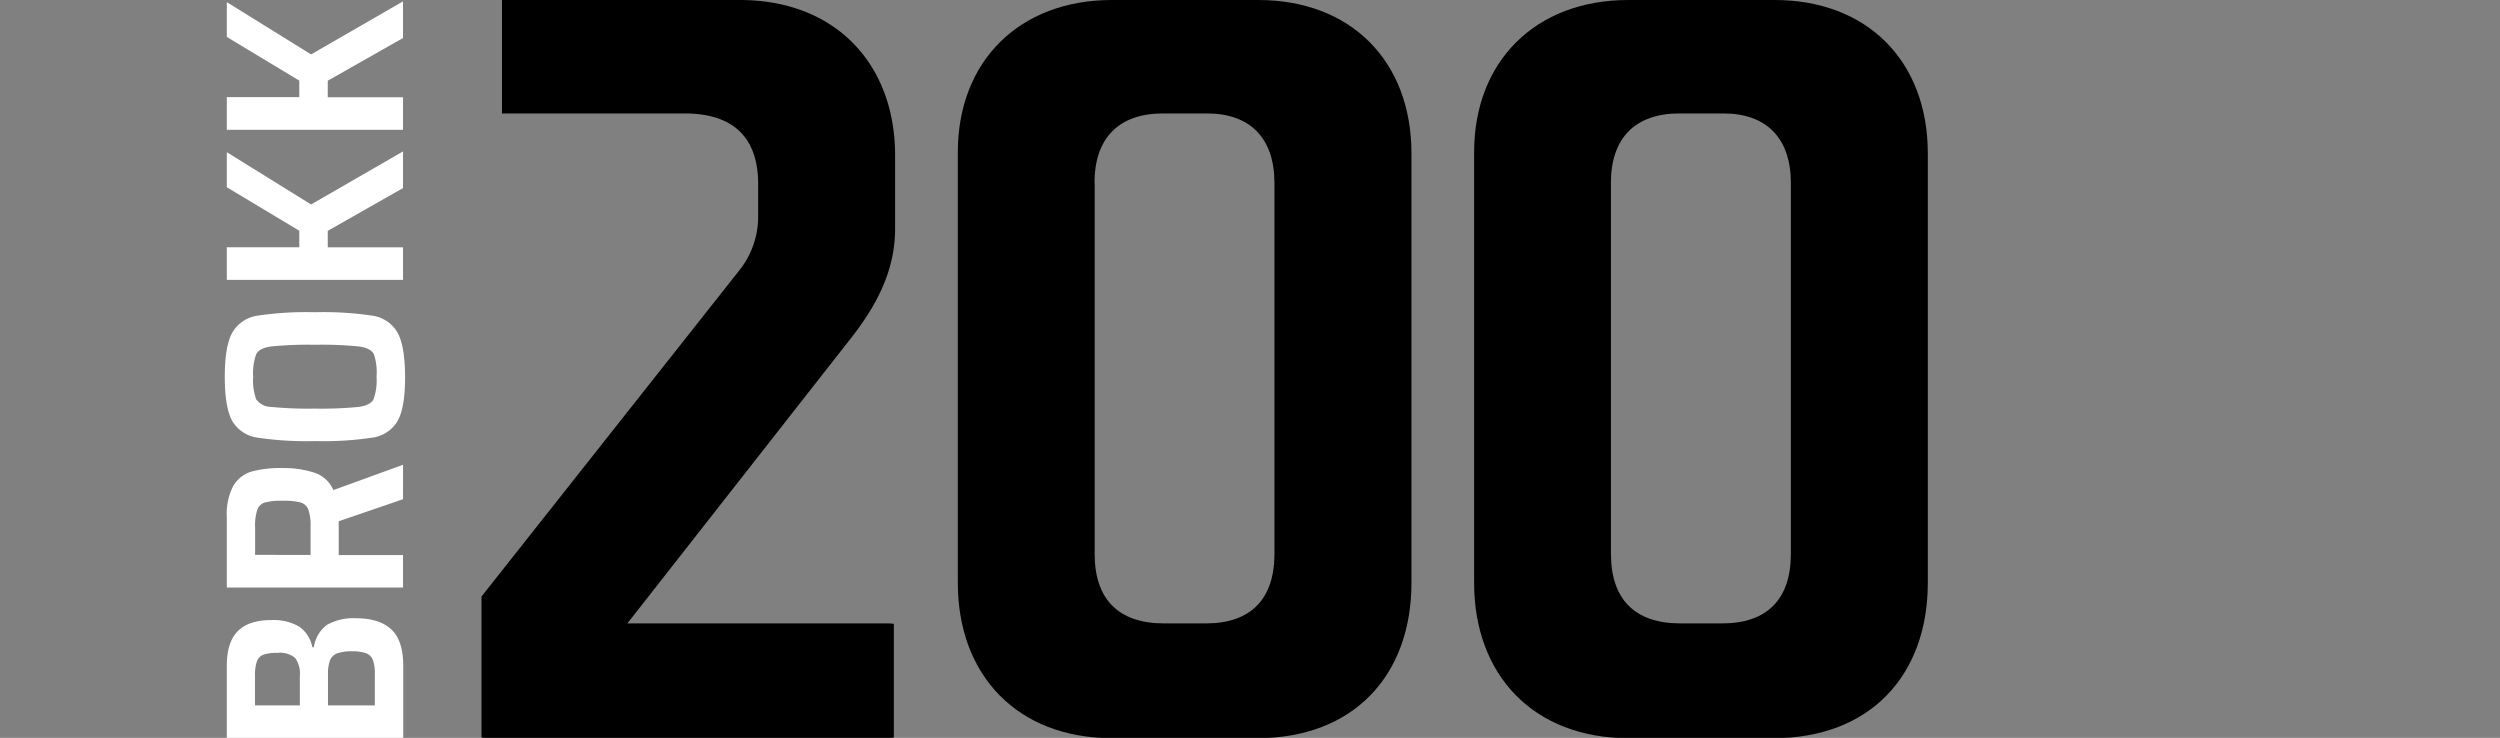
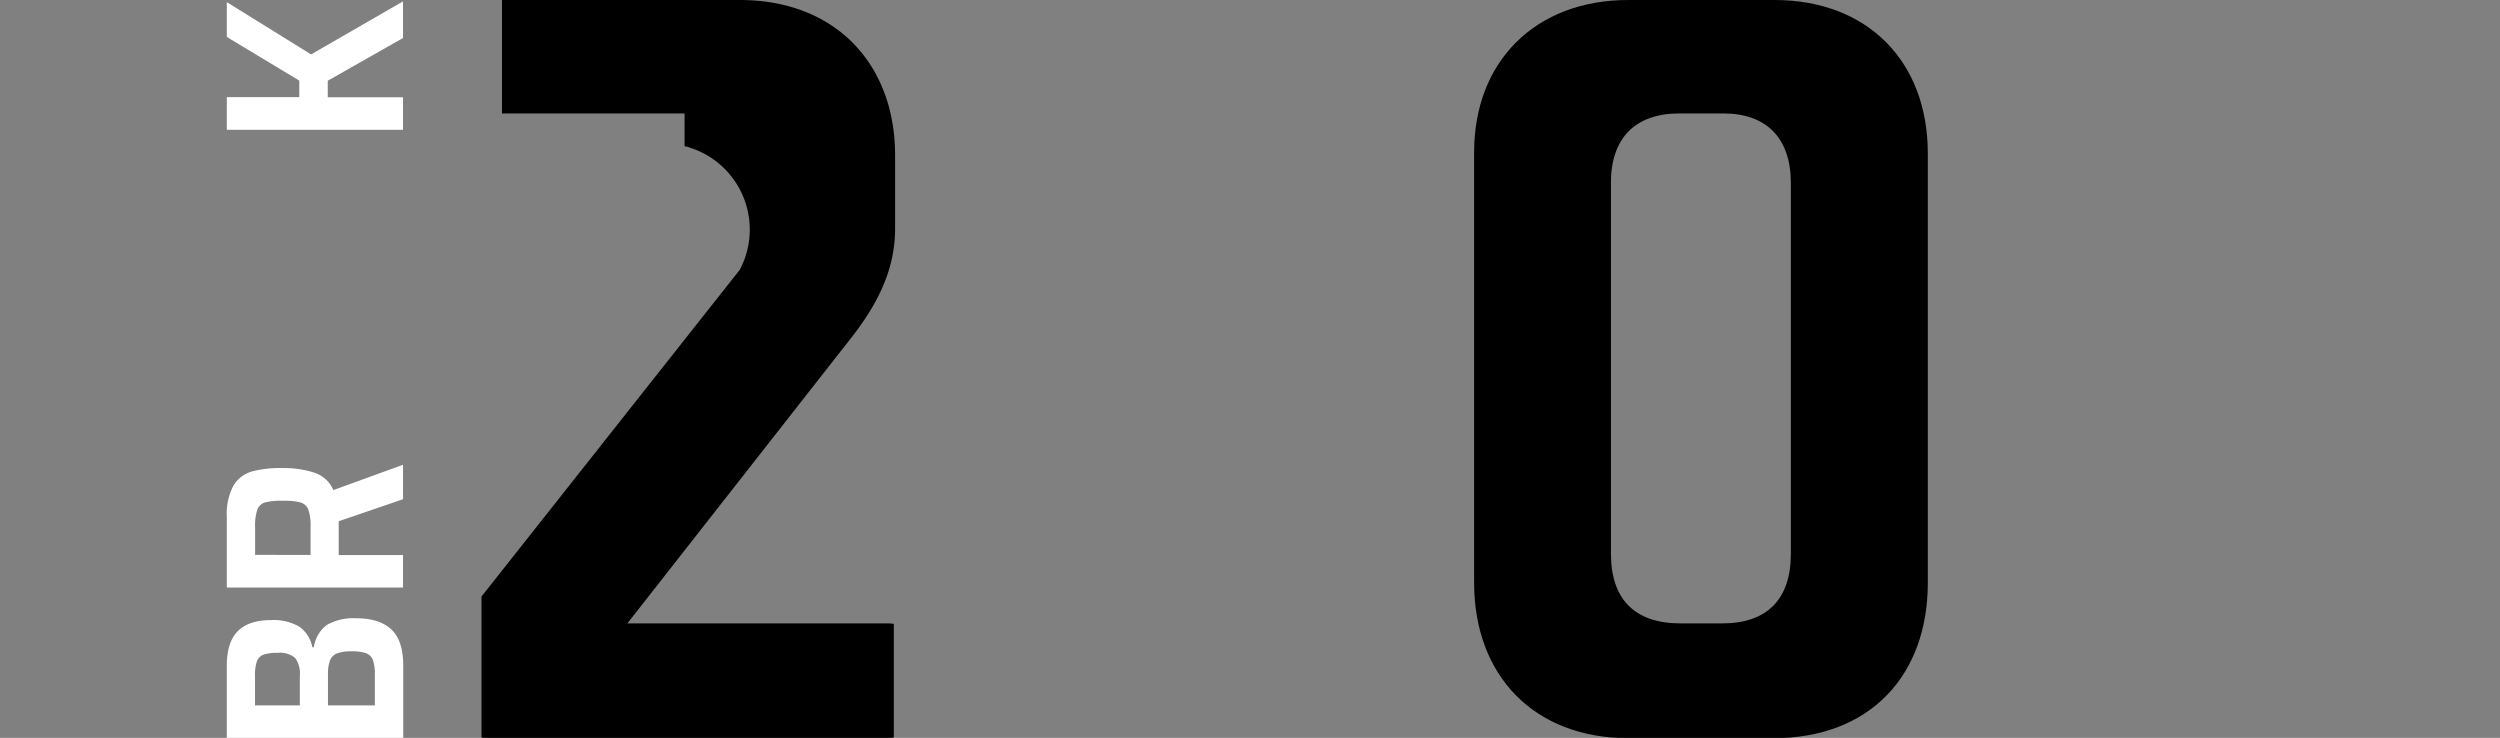
<svg xmlns="http://www.w3.org/2000/svg" viewBox="0 0 454 134">
  <rect x="0" y="0" width="454" height="134" fill="#808080" stroke="none" />
  <defs>
    <style>.cls-1{fill:#fff;}</style>
  </defs>
  <title>B200</title>
  <g id="B200">
    <path class="cls-1" d="M41.19,134V120.84c0-2.82.68-4.9,2-6.23s3.36-2,6-2a9.33,9.33,0,0,1,5.14,1.18,5.88,5.88,0,0,1,2.39,3.75H57a6.09,6.09,0,0,1,2.39-4.07,9.74,9.74,0,0,1,5.33-1.19q4.14,0,6.32,2t2.19,6.6V134Zm12.4-14.53a4.34,4.34,0,0,0-3.19-.91,7.42,7.42,0,0,0-2.56.33,2,2,0,0,0-1.18,1.2,7.5,7.5,0,0,0-.35,2.66v5.35h8.14v-5.35A4.8,4.8,0,0,0,53.59,119.47Zm14.13.39a2.08,2.08,0,0,0-1.23-1.23,7.51,7.51,0,0,0-2.6-.35,7.62,7.62,0,0,0-2.68.37,2.3,2.3,0,0,0-1.28,1.26,7.2,7.2,0,0,0-.37,2.6v5.59h8.51v-5.59A7.47,7.47,0,0,0,67.72,119.86Z" />
    <path class="cls-1" d="M73.19,90.66l-11.68,4v6.14H73.19v5.9h-32V93.87a10.94,10.94,0,0,1,1.19-5.66,5.81,5.81,0,0,1,3.32-2.58A20,20,0,0,1,51.33,85a17.85,17.85,0,0,1,5.7.82A5.67,5.67,0,0,1,60.54,89l12.65-4.6ZM56,92.56a2.15,2.15,0,0,0-1.44-1.32,12,12,0,0,0-3.21-.3,11.68,11.68,0,0,0-3.21.3,2.14,2.14,0,0,0-1.39,1.27,9,9,0,0,0-.42,3.26v5H56.4v-5A9.23,9.23,0,0,0,56,92.56Z" />
-     <path class="cls-1" d="M72.19,76.47a6.29,6.29,0,0,1-4.54,3,60.2,60.2,0,0,1-10.46.63,60.28,60.28,0,0,1-10.46-.63,6.31,6.31,0,0,1-4.54-3q-1.36-2.41-1.37-8t1.37-8.07a6.3,6.3,0,0,1,4.54-3.07,60.28,60.28,0,0,1,10.46-.63,60.2,60.2,0,0,1,10.46.63,6.28,6.28,0,0,1,4.54,3.07q1.36,2.45,1.37,8.07T72.19,76.47Zm-4.3-12.16c-.37-.73-1.27-1.19-2.68-1.39a68.22,68.22,0,0,0-8-.31,68.22,68.22,0,0,0-8,.31c-1.41.2-2.3.66-2.68,1.39a10.25,10.25,0,0,0-.56,4.12,10,10,0,0,0,.56,4.09,3.33,3.33,0,0,0,2.65,1.37,68.36,68.36,0,0,0,8,.31,68.36,68.36,0,0,0,8-.31c1.39-.2,2.28-.66,2.65-1.37a10.09,10.09,0,0,0,.55-4.09A10.3,10.3,0,0,0,67.89,64.31Z" />
-     <path class="cls-1" d="M73.19,34.15,59.52,41.92v3H73.19v5.9h-32V44.9H54.35v-3L41.19,34V27.64l15.3,9.49,16.7-9.63Z" />
    <path class="cls-1" d="M73.19,6.9,59.52,14.66v3H73.19v5.91h-32V17.64H54.35v-3L41.19,6.71V.39l15.3,9.49L73.19.25Z" />
    <path d="M292.55,33.22v67.37c0,8.17,4.27,12.62,12.62,12.62h7.61c8.17,0,12.44-4.45,12.44-12.62V33.22c0-8.16-4.46-12.62-12.25-12.62h-8c-8,0-12.43,4.46-12.43,12.62M322.25,0c16.88,0,27.84,11.14,27.84,27.84v78c0,16.89-10.58,28.21-28,28.21H295.7c-17.07,0-28-11.32-28-28.21V27.65c0-16.51,11.14-27.65,28-27.65Z" />
-     <path d="M198.79,33.22v67.37c0,8.17,4.26,12.62,12.61,12.62H219c8.17,0,12.44-4.45,12.44-12.62V33.22c0-8.16-4.45-12.62-12.25-12.62h-8c-8,0-12.43,4.46-12.43,12.62M228.48,0c16.89,0,27.84,11.14,27.84,27.84v78c0,16.89-10.58,28.21-28,28.21H201.94c-17.08,0-28-11.32-28-28.21V27.65c0-16.51,11.14-27.65,28-27.65Z" />
-     <path d="M162.32,113.29a9.11,9.11,0,0,0-1.07-.08H113.93l39.71-50.66c4.64-5.76,8.91-12.44,8.91-21V28.21C162.55,11.69,151.79,0,134.34,0H91.16V20.6h33.16c8.54,0,13.36,4.08,13.36,12.81v5.94A15.61,15.61,0,0,1,134.34,49l-46.9,59.33v25.61a8.29,8.29,0,0,0,.88.06h72.93a9.16,9.16,0,0,0,1.07-.07Z" />
+     <path d="M162.32,113.29a9.11,9.11,0,0,0-1.07-.08H113.93l39.71-50.66c4.64-5.76,8.91-12.44,8.91-21V28.21C162.55,11.69,151.79,0,134.34,0H91.16V20.6h33.16v5.94A15.61,15.61,0,0,1,134.34,49l-46.9,59.33v25.61a8.29,8.29,0,0,0,.88.06h72.93a9.16,9.16,0,0,0,1.07-.07Z" />
  </g>
</svg>